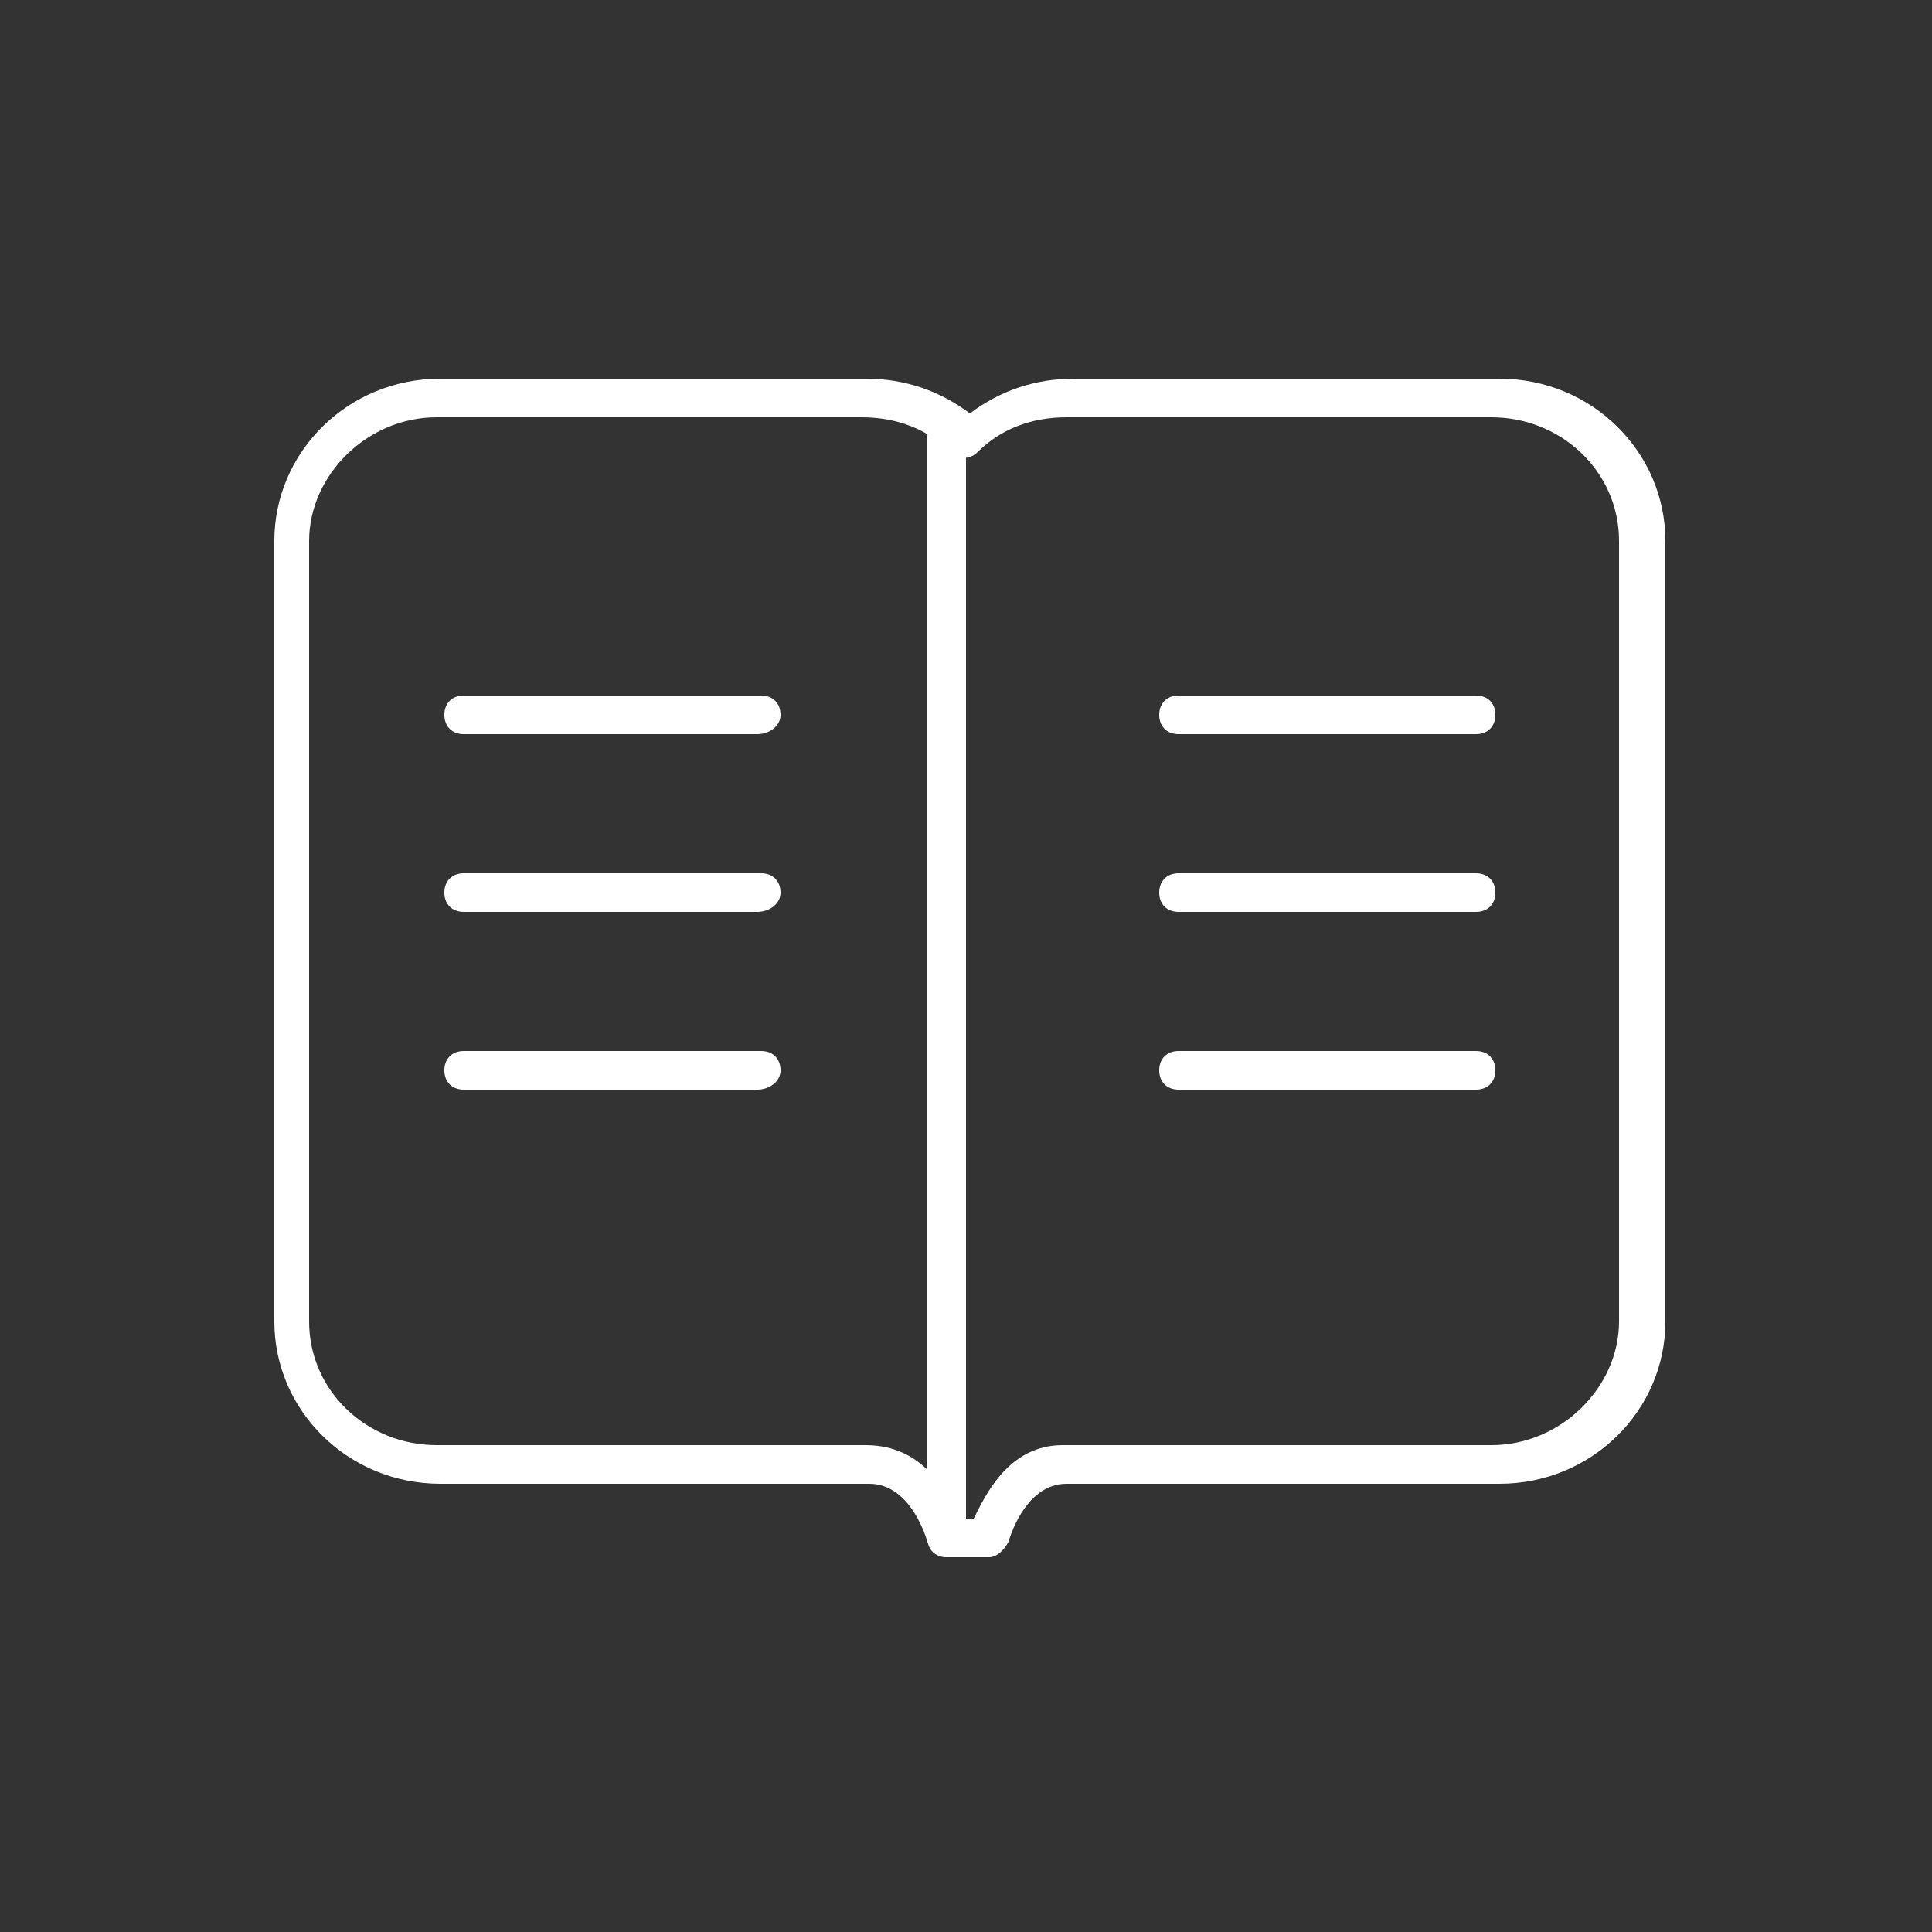
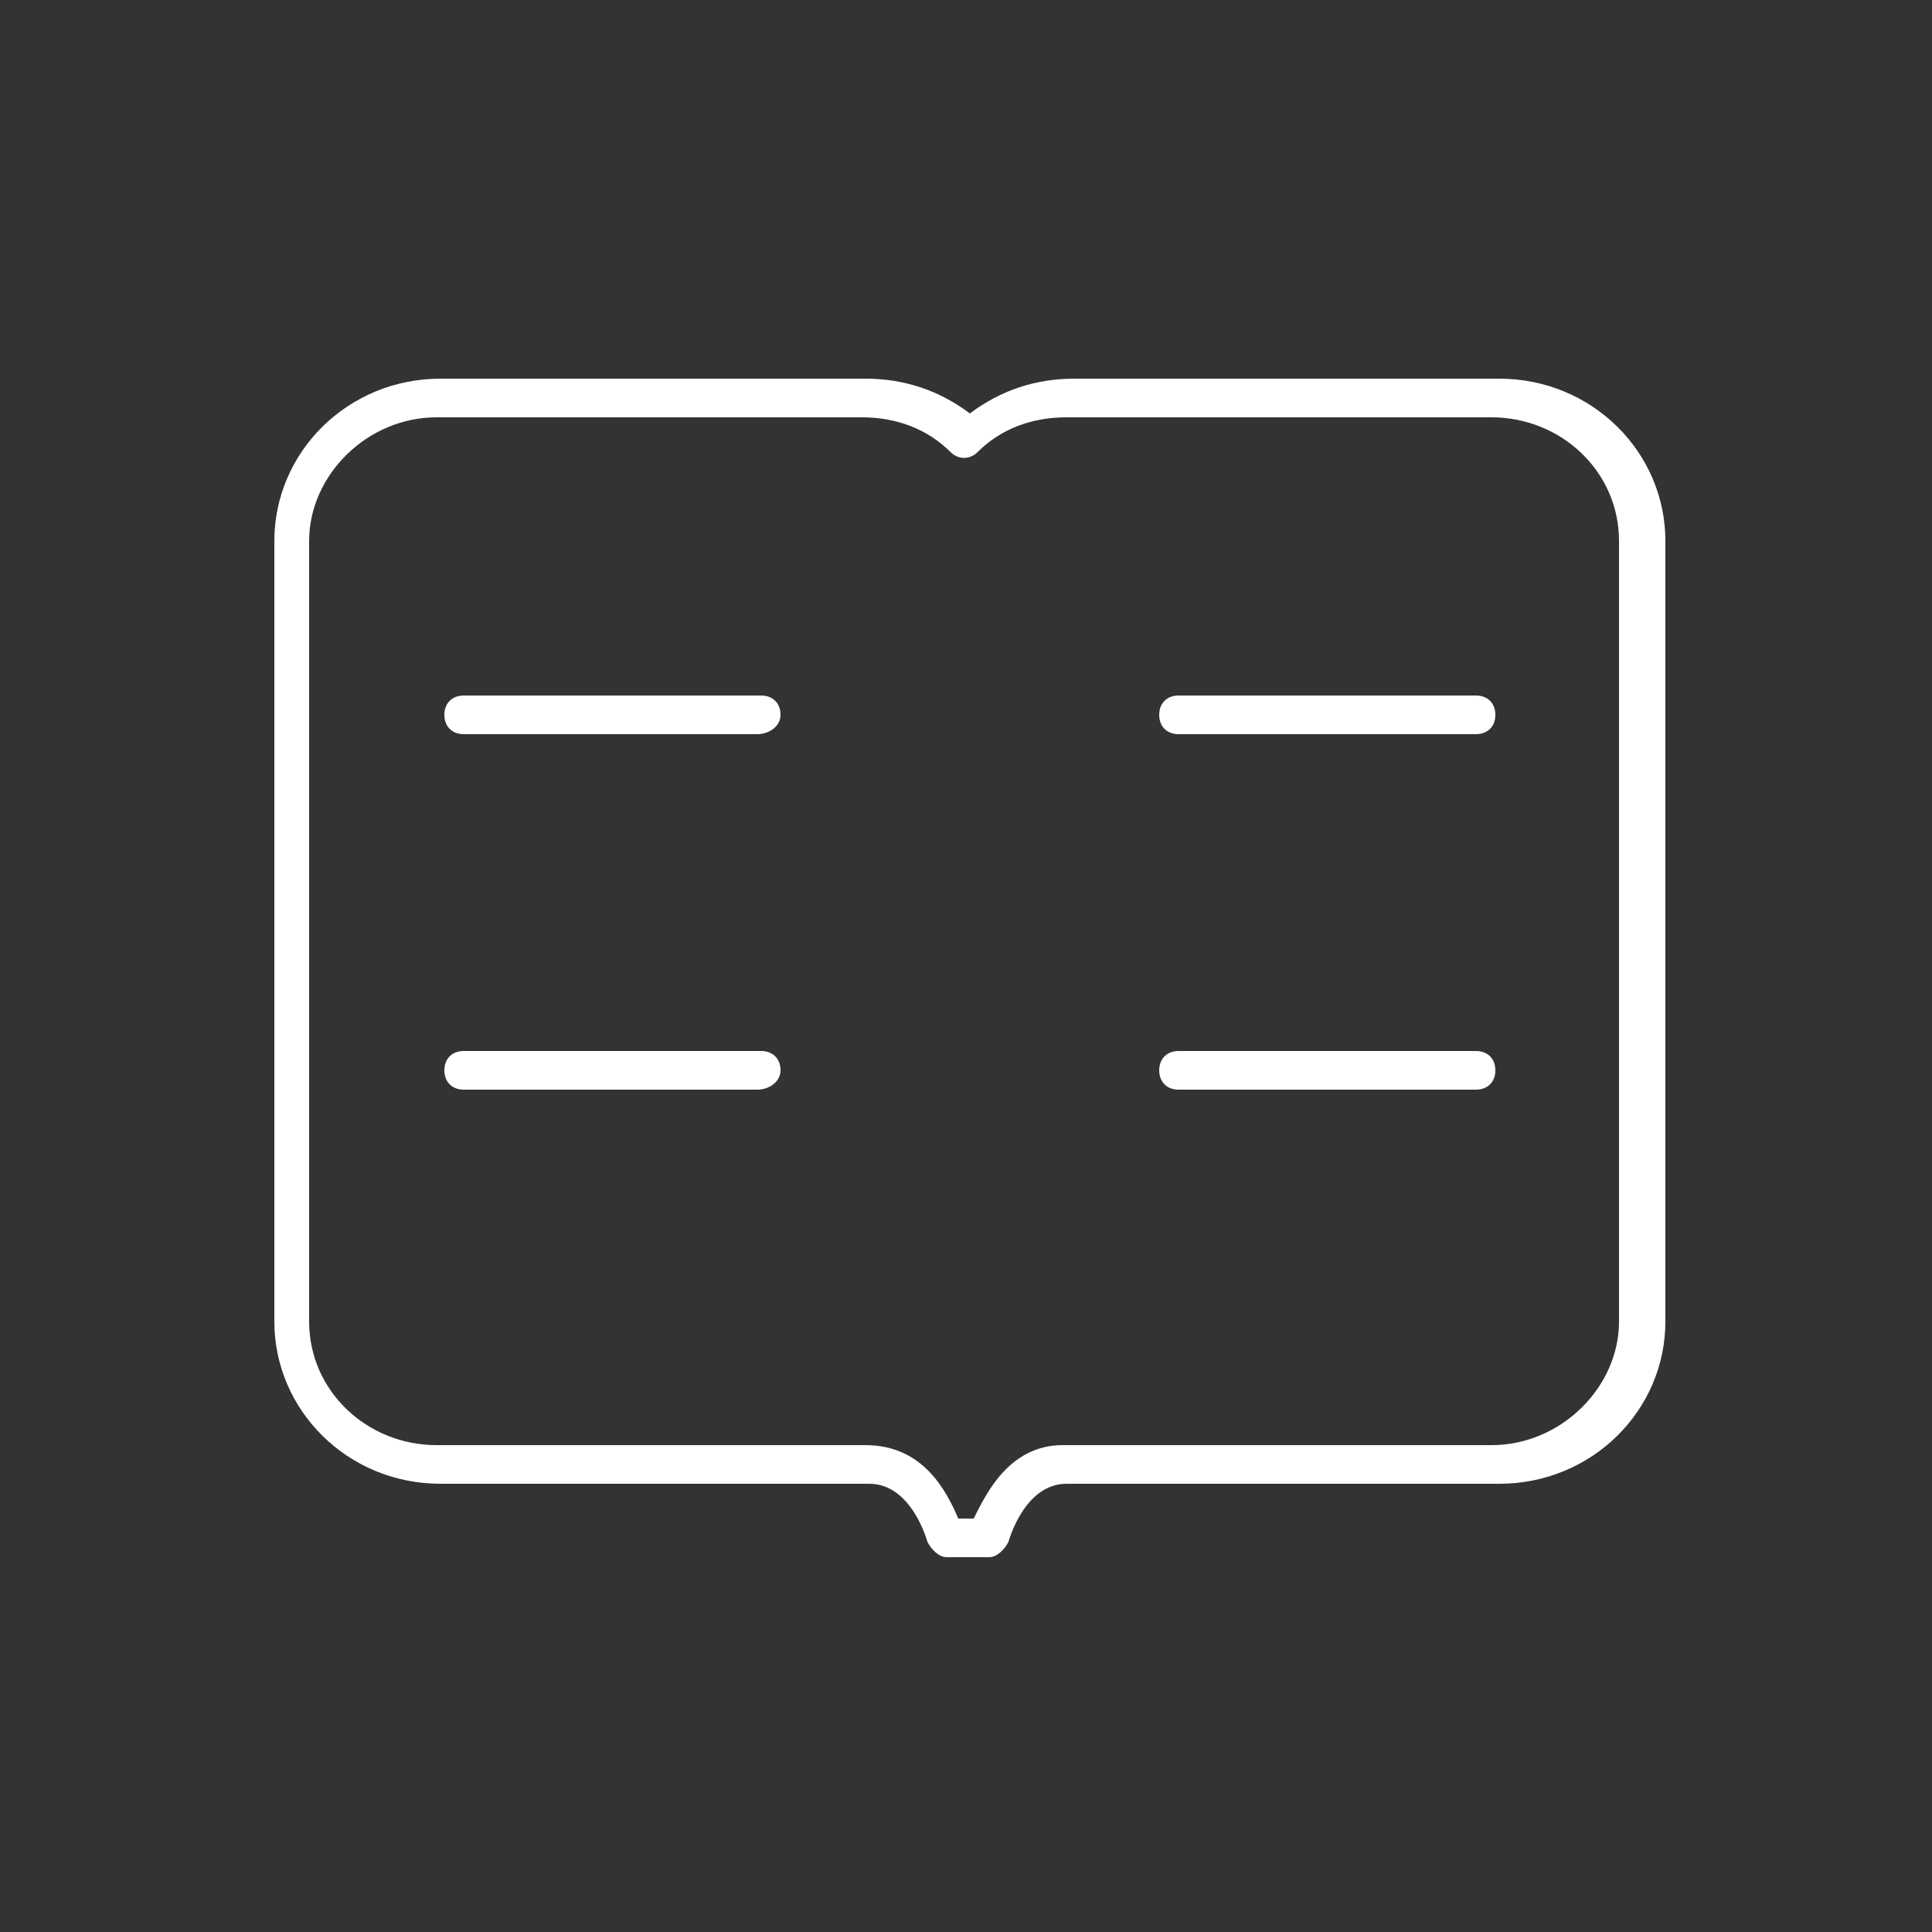
<svg xmlns="http://www.w3.org/2000/svg" version="1.1" id="图层_1" x="0px" y="0px" viewBox="0 0 50 50" style="enable-background:new 0 0 50 50;" xml:space="preserve">
  <rect x="0" y="0" width="50" height="50" fill="#333333" stroke="none" />
  <style type="text/css">
	.st0{fill:#fff;}
</style>
  <g>
    <g>
      <path class="st0" d="M25.6,40.3h-1.1c-0.2,0-0.4-0.2-0.5-0.4c0,0-0.4-1.5-1.5-1.5H11.4c-2.4,0-4.3-1.9-4.3-4.2V14    c0-2.3,1.9-4.2,4.3-4.2h11c1,0,1.9,0.3,2.7,0.9c0.8-0.6,1.7-0.9,2.7-0.9h11c2.4,0,4.3,1.9,4.3,4.2v20.2c0,2.3-1.9,4.2-4.3,4.2    H27.6c-1.1,0-1.5,1.5-1.5,1.5C26,40.1,25.8,40.3,25.6,40.3z M24.8,39.3h0.4c0.3-0.6,0.9-1.9,2.3-1.9h11.1c1.8,0,3.3-1.5,3.3-3.2    V14c0-1.8-1.5-3.2-3.3-3.2h-11c-0.9,0-1.7,0.3-2.3,0.9c-0.2,0.2-0.5,0.2-0.7,0c-0.6-0.6-1.4-0.9-2.3-0.9h-11    c-1.8,0-3.3,1.5-3.3,3.2v20.2c0,1.8,1.5,3.2,3.3,3.2h11.1C23.9,37.4,24.5,38.6,24.8,39.3z" />
    </g>
    <g>
-       <path class="st0" d="M24.5,40.3c-0.3,0-0.5-0.2-0.5-0.5V11.3c0-0.3,0.2-0.5,0.5-0.5S25,11,25,11.3v28.5C25,40,24.8,40.3,24.5,40.3    z" />
-     </g>
+       </g>
    <g>
      <path class="st0" d="M19.6,19H12c-0.3,0-0.5-0.2-0.5-0.5S11.7,18,12,18h7.7c0.3,0,0.5,0.2,0.5,0.5S19.9,19,19.6,19z" />
    </g>
    <g>
-       <path class="st0" d="M19.6,23.6H12c-0.3,0-0.5-0.2-0.5-0.5s0.2-0.5,0.5-0.5h7.7c0.3,0,0.5,0.2,0.5,0.5S19.9,23.6,19.6,23.6z" />
-     </g>
+       </g>
    <g>
      <path class="st0" d="M19.6,28.2H12c-0.3,0-0.5-0.2-0.5-0.5s0.2-0.5,0.5-0.5h7.7c0.3,0,0.5,0.2,0.5,0.5S19.9,28.2,19.6,28.2z" />
    </g>
    <g>
      <path class="st0" d="M38.2,19h-7.7c-0.3,0-0.5-0.2-0.5-0.5s0.2-0.5,0.5-0.5h7.7c0.3,0,0.5,0.2,0.5,0.5S38.5,19,38.2,19z" />
    </g>
    <g>
-       <path class="st0" d="M38.2,23.6h-7.7c-0.3,0-0.5-0.2-0.5-0.5s0.2-0.5,0.5-0.5h7.7c0.3,0,0.5,0.2,0.5,0.5S38.5,23.6,38.2,23.6z" />
-     </g>
+       </g>
    <g>
      <path class="st0" d="M38.2,28.2h-7.7c-0.3,0-0.5-0.2-0.5-0.5s0.2-0.5,0.5-0.5h7.7c0.3,0,0.5,0.2,0.5,0.5S38.5,28.2,38.2,28.2z" />
    </g>
  </g>
</svg>